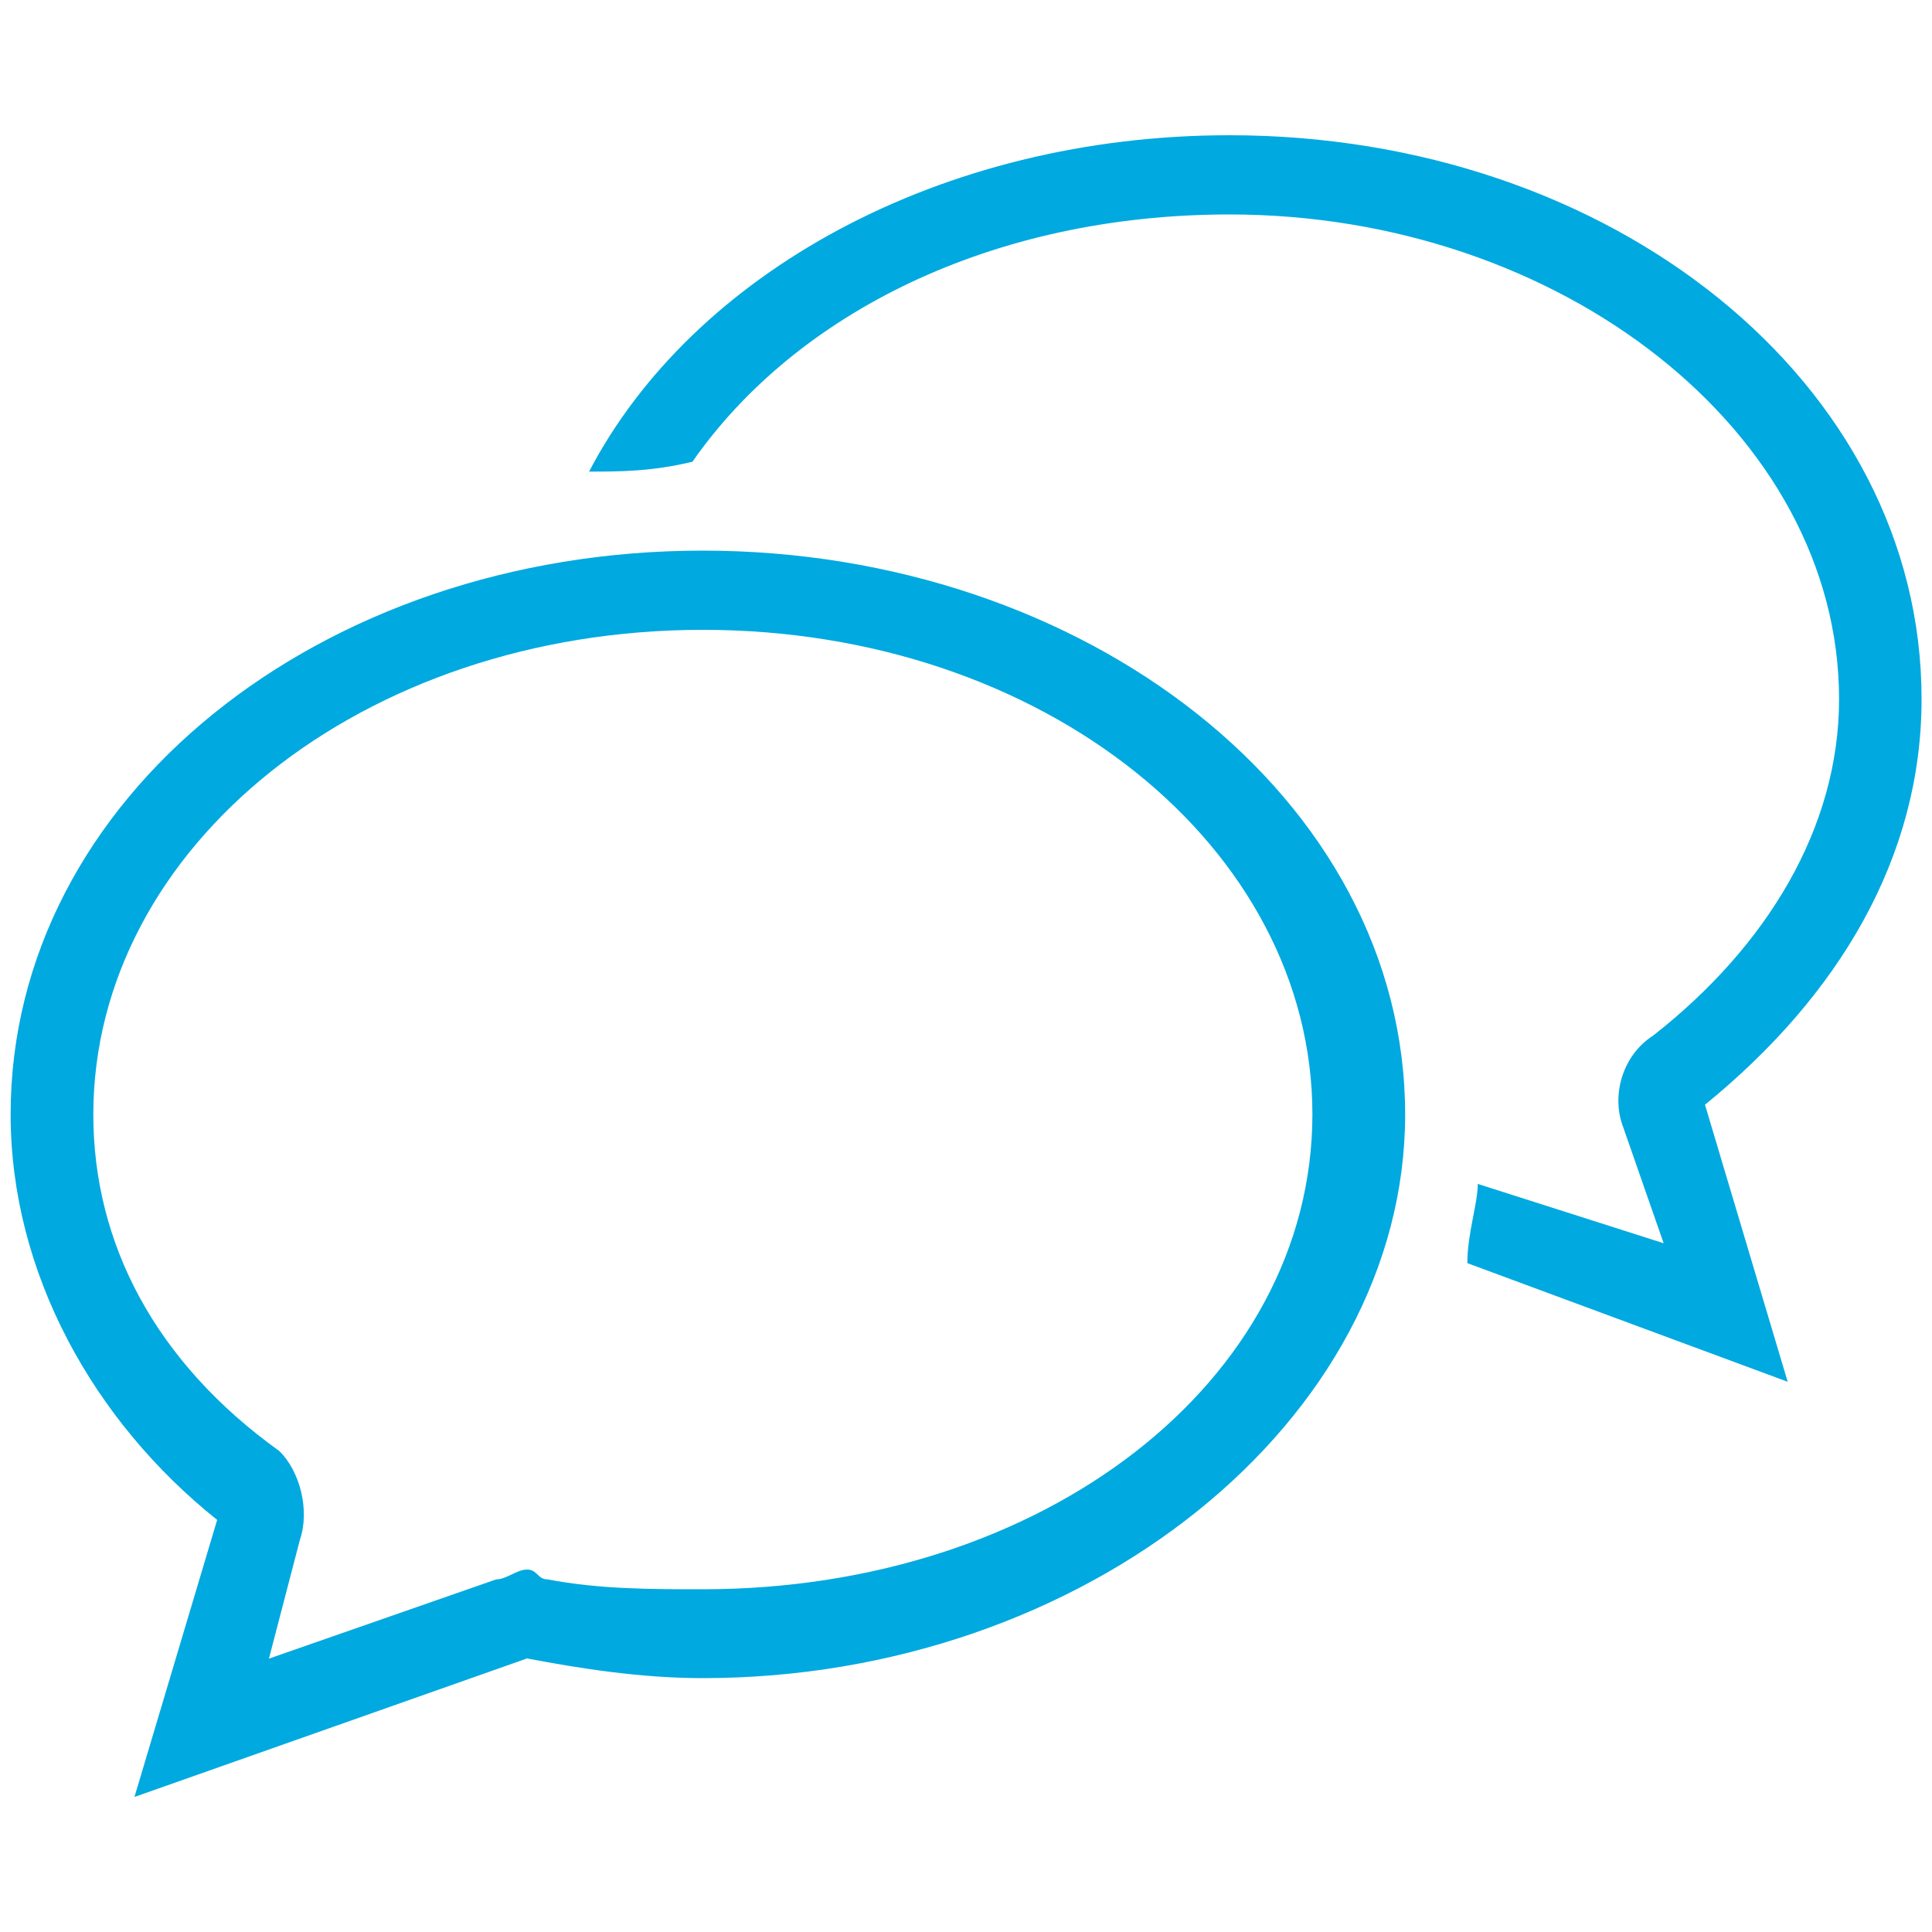
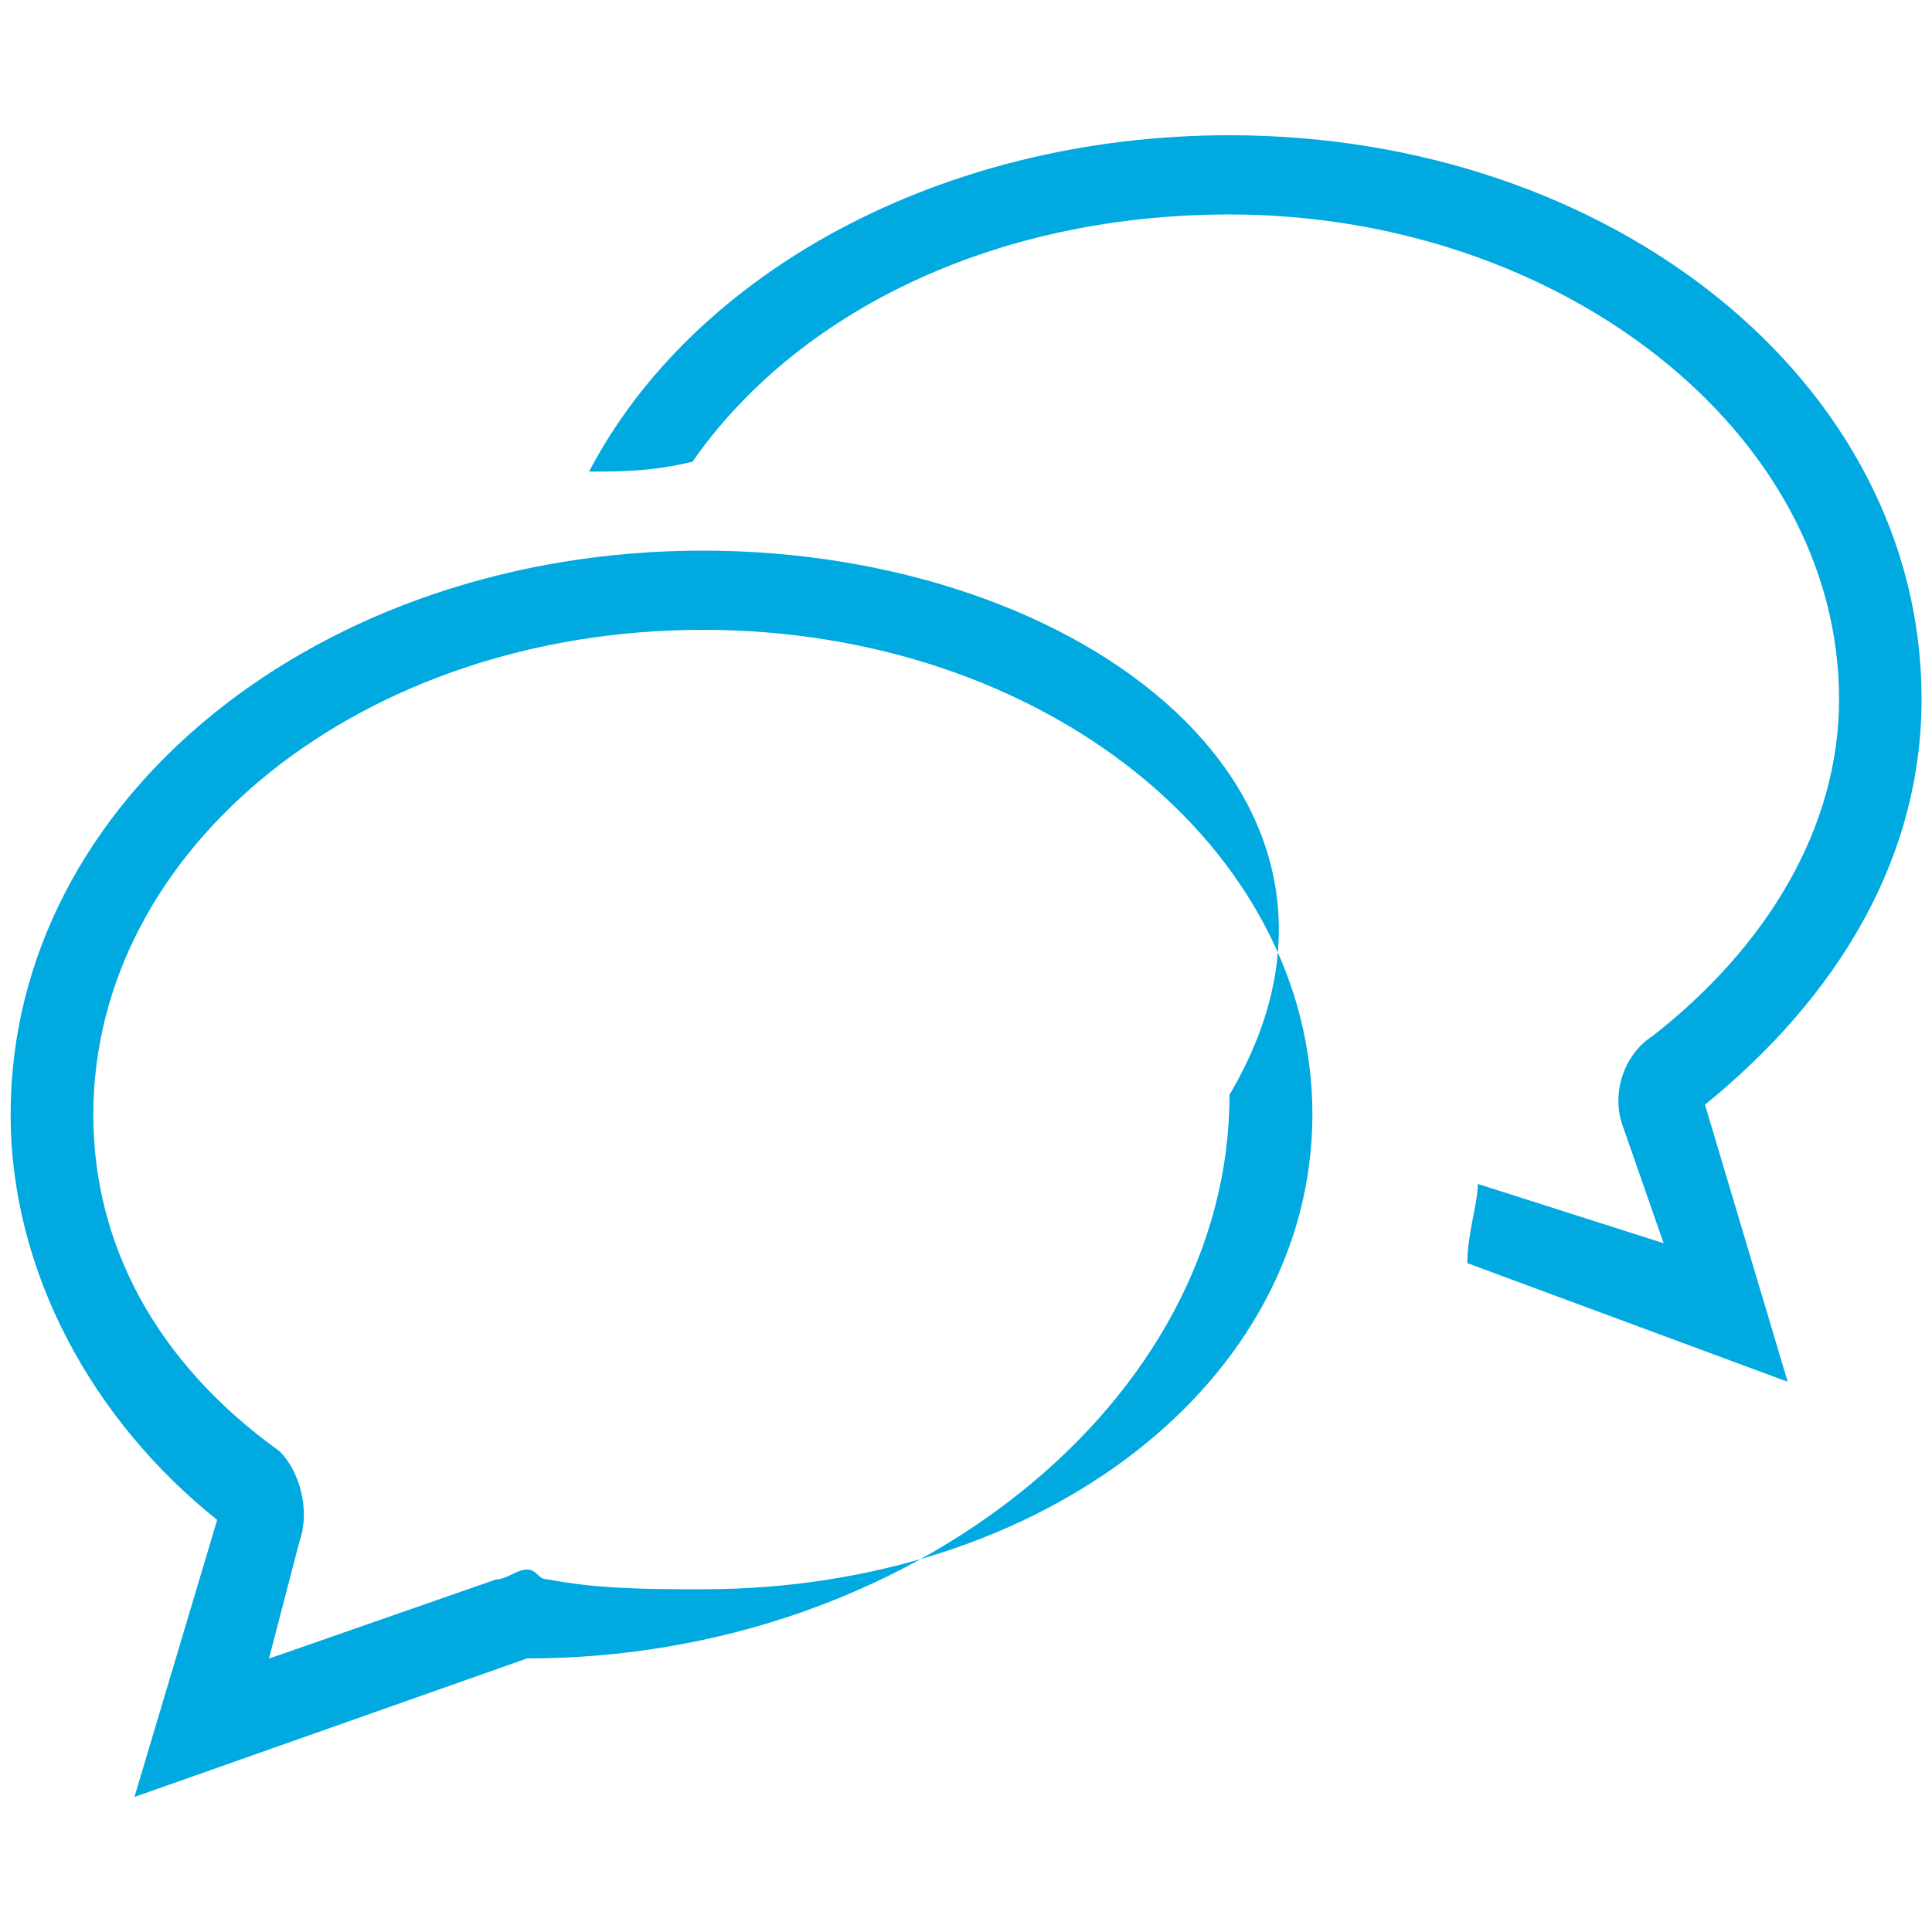
<svg xmlns="http://www.w3.org/2000/svg" version="1.1" id="Layer_1" x="0px" y="0px" viewBox="0 0 100 100" style="enable-background:new 0 0 100 100;" xml:space="preserve">
  <style type="text/css">
	.st0{fill-rule:evenodd;clip-rule:evenodd;fill:#00A9E0;}
</style>
  <g>
-     <path class="st0" d="M99.46,36.18c0-16.38-16.04-29.18-35.82-29.18c-14.97,0-27.8,7.17-33.15,17.41c1.6,0,3.21,0,5.35-0.51   c5.35-7.68,15.51-12.8,27.8-12.8c17.11,0,31.55,11.26,31.55,25.09c0,6.66-3.74,12.8-9.62,17.41c-1.6,1.02-2.14,3.07-1.6,4.61   c2.14,6.14,2.14,6.14,2.14,6.14c-9.62-3.07-9.62-3.07-9.62-3.07c0,1.02-0.54,2.56-0.54,4.1c16.58,6.14,16.58,6.14,16.58,6.14   c-4.28-14.34-4.28-14.34-4.28-14.34C95.18,51.54,99.46,44.37,99.46,36.18z M36.37,82.26c-2.67,0-5.35,0-8.02-0.51   c-0.53,0-0.53-0.51-1.07-0.51c-0.53,0-1.07,0.51-1.6,0.51c-11.76,4.1-11.76,4.1-11.76,4.1c1.6-6.14,1.6-6.14,1.6-6.14   c0.53-1.54,0-3.58-1.07-4.61c-6.42-4.61-9.62-10.75-9.62-17.41c0-13.82,13.9-25.09,31.55-25.09c17.64,0,31.55,11.26,31.55,25.09   C67.91,71.5,54.01,82.26,36.37,82.26z M36.37,28.5c-19.78,0-35.82,12.8-35.82,29.18c0,8.19,4.28,15.87,10.69,20.99   C6.96,93.01,6.96,93.01,6.96,93.01c20.32-7.17,20.32-7.17,20.32-7.17c2.67,0.51,5.88,1.02,9.09,1.02   c19.78,0,36.36-13.31,36.36-29.18C72.72,41.3,56.15,28.5,36.37,28.5z" />
+     <path class="st0" d="M99.46,36.18c0-16.38-16.04-29.18-35.82-29.18c-14.97,0-27.8,7.17-33.15,17.41c1.6,0,3.21,0,5.35-0.51   c5.35-7.68,15.51-12.8,27.8-12.8c17.11,0,31.55,11.26,31.55,25.09c0,6.66-3.74,12.8-9.62,17.41c-1.6,1.02-2.14,3.07-1.6,4.61   c2.14,6.14,2.14,6.14,2.14,6.14c-9.62-3.07-9.62-3.07-9.62-3.07c0,1.02-0.54,2.56-0.54,4.1c16.58,6.14,16.58,6.14,16.58,6.14   c-4.28-14.34-4.28-14.34-4.28-14.34C95.18,51.54,99.46,44.37,99.46,36.18z M36.37,82.26c-2.67,0-5.35,0-8.02-0.51   c-0.53,0-0.53-0.51-1.07-0.51c-0.53,0-1.07,0.51-1.6,0.51c-11.76,4.1-11.76,4.1-11.76,4.1c1.6-6.14,1.6-6.14,1.6-6.14   c0.53-1.54,0-3.58-1.07-4.61c-6.42-4.61-9.62-10.75-9.62-17.41c0-13.82,13.9-25.09,31.55-25.09c17.64,0,31.55,11.26,31.55,25.09   C67.91,71.5,54.01,82.26,36.37,82.26z M36.37,28.5c-19.78,0-35.82,12.8-35.82,29.18c0,8.19,4.28,15.87,10.69,20.99   C6.96,93.01,6.96,93.01,6.96,93.01c20.32-7.17,20.32-7.17,20.32-7.17c19.78,0,36.36-13.31,36.36-29.18C72.72,41.3,56.15,28.5,36.37,28.5z" />
  </g>
</svg>